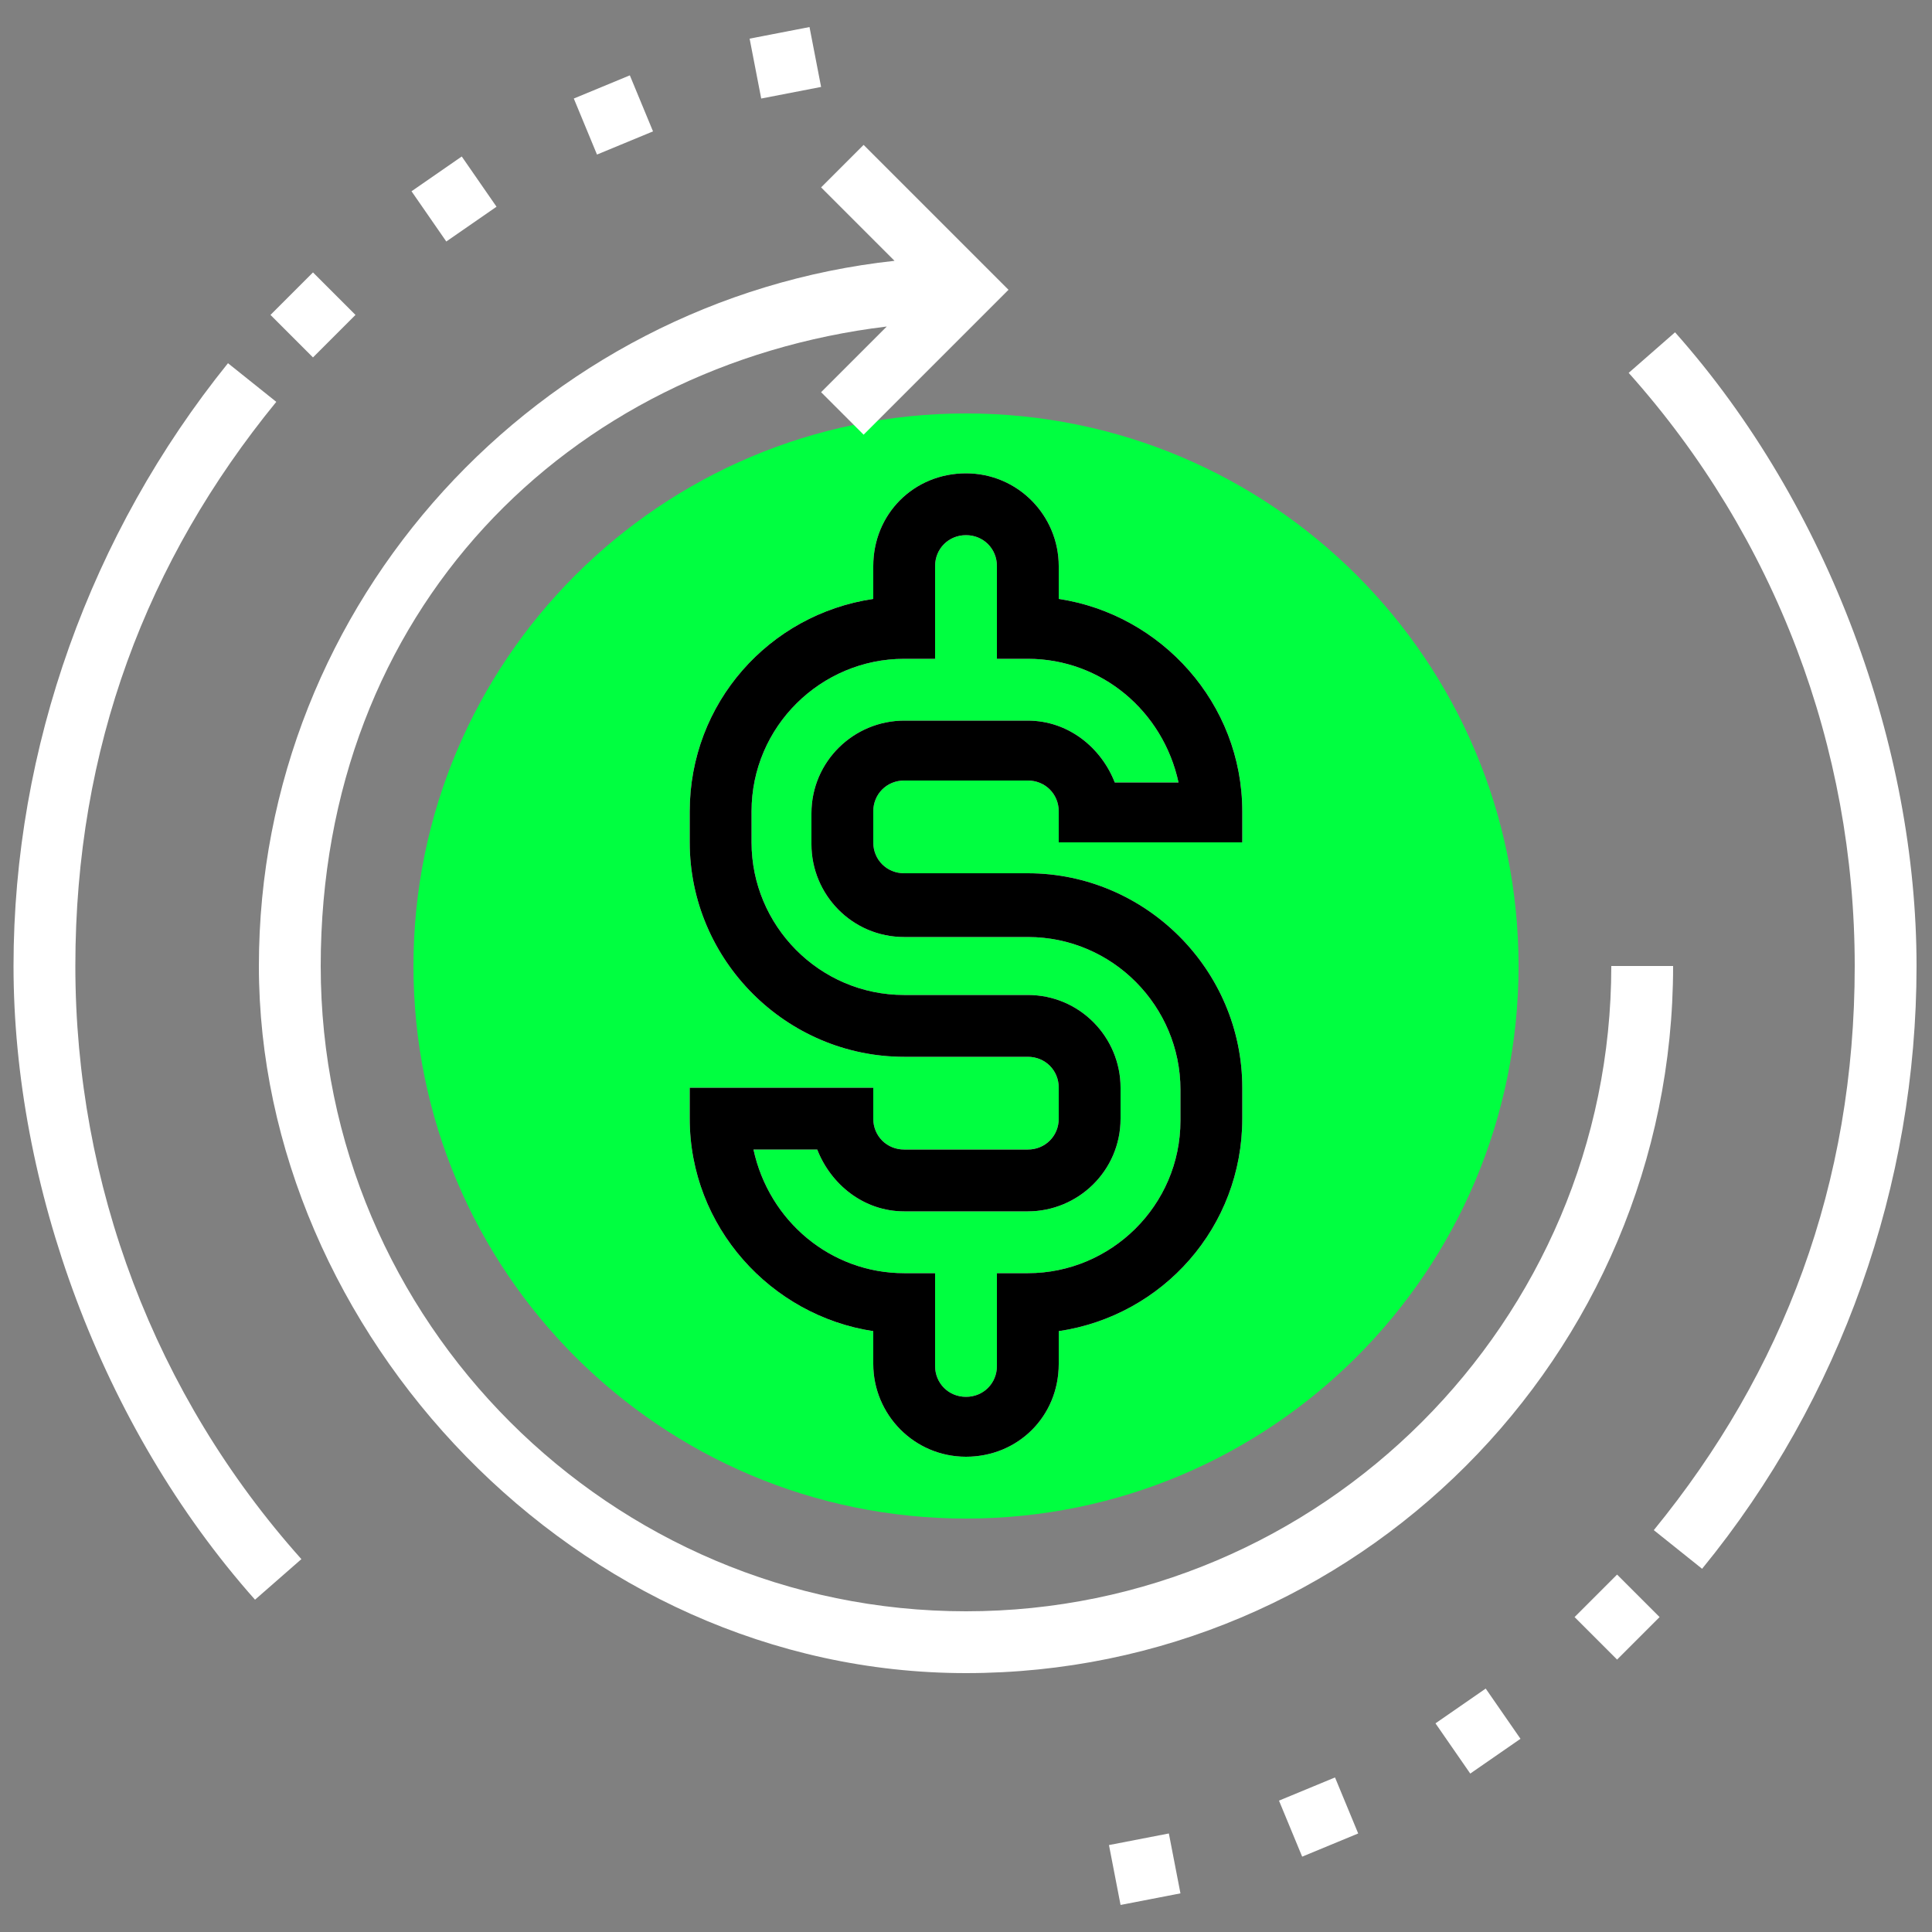
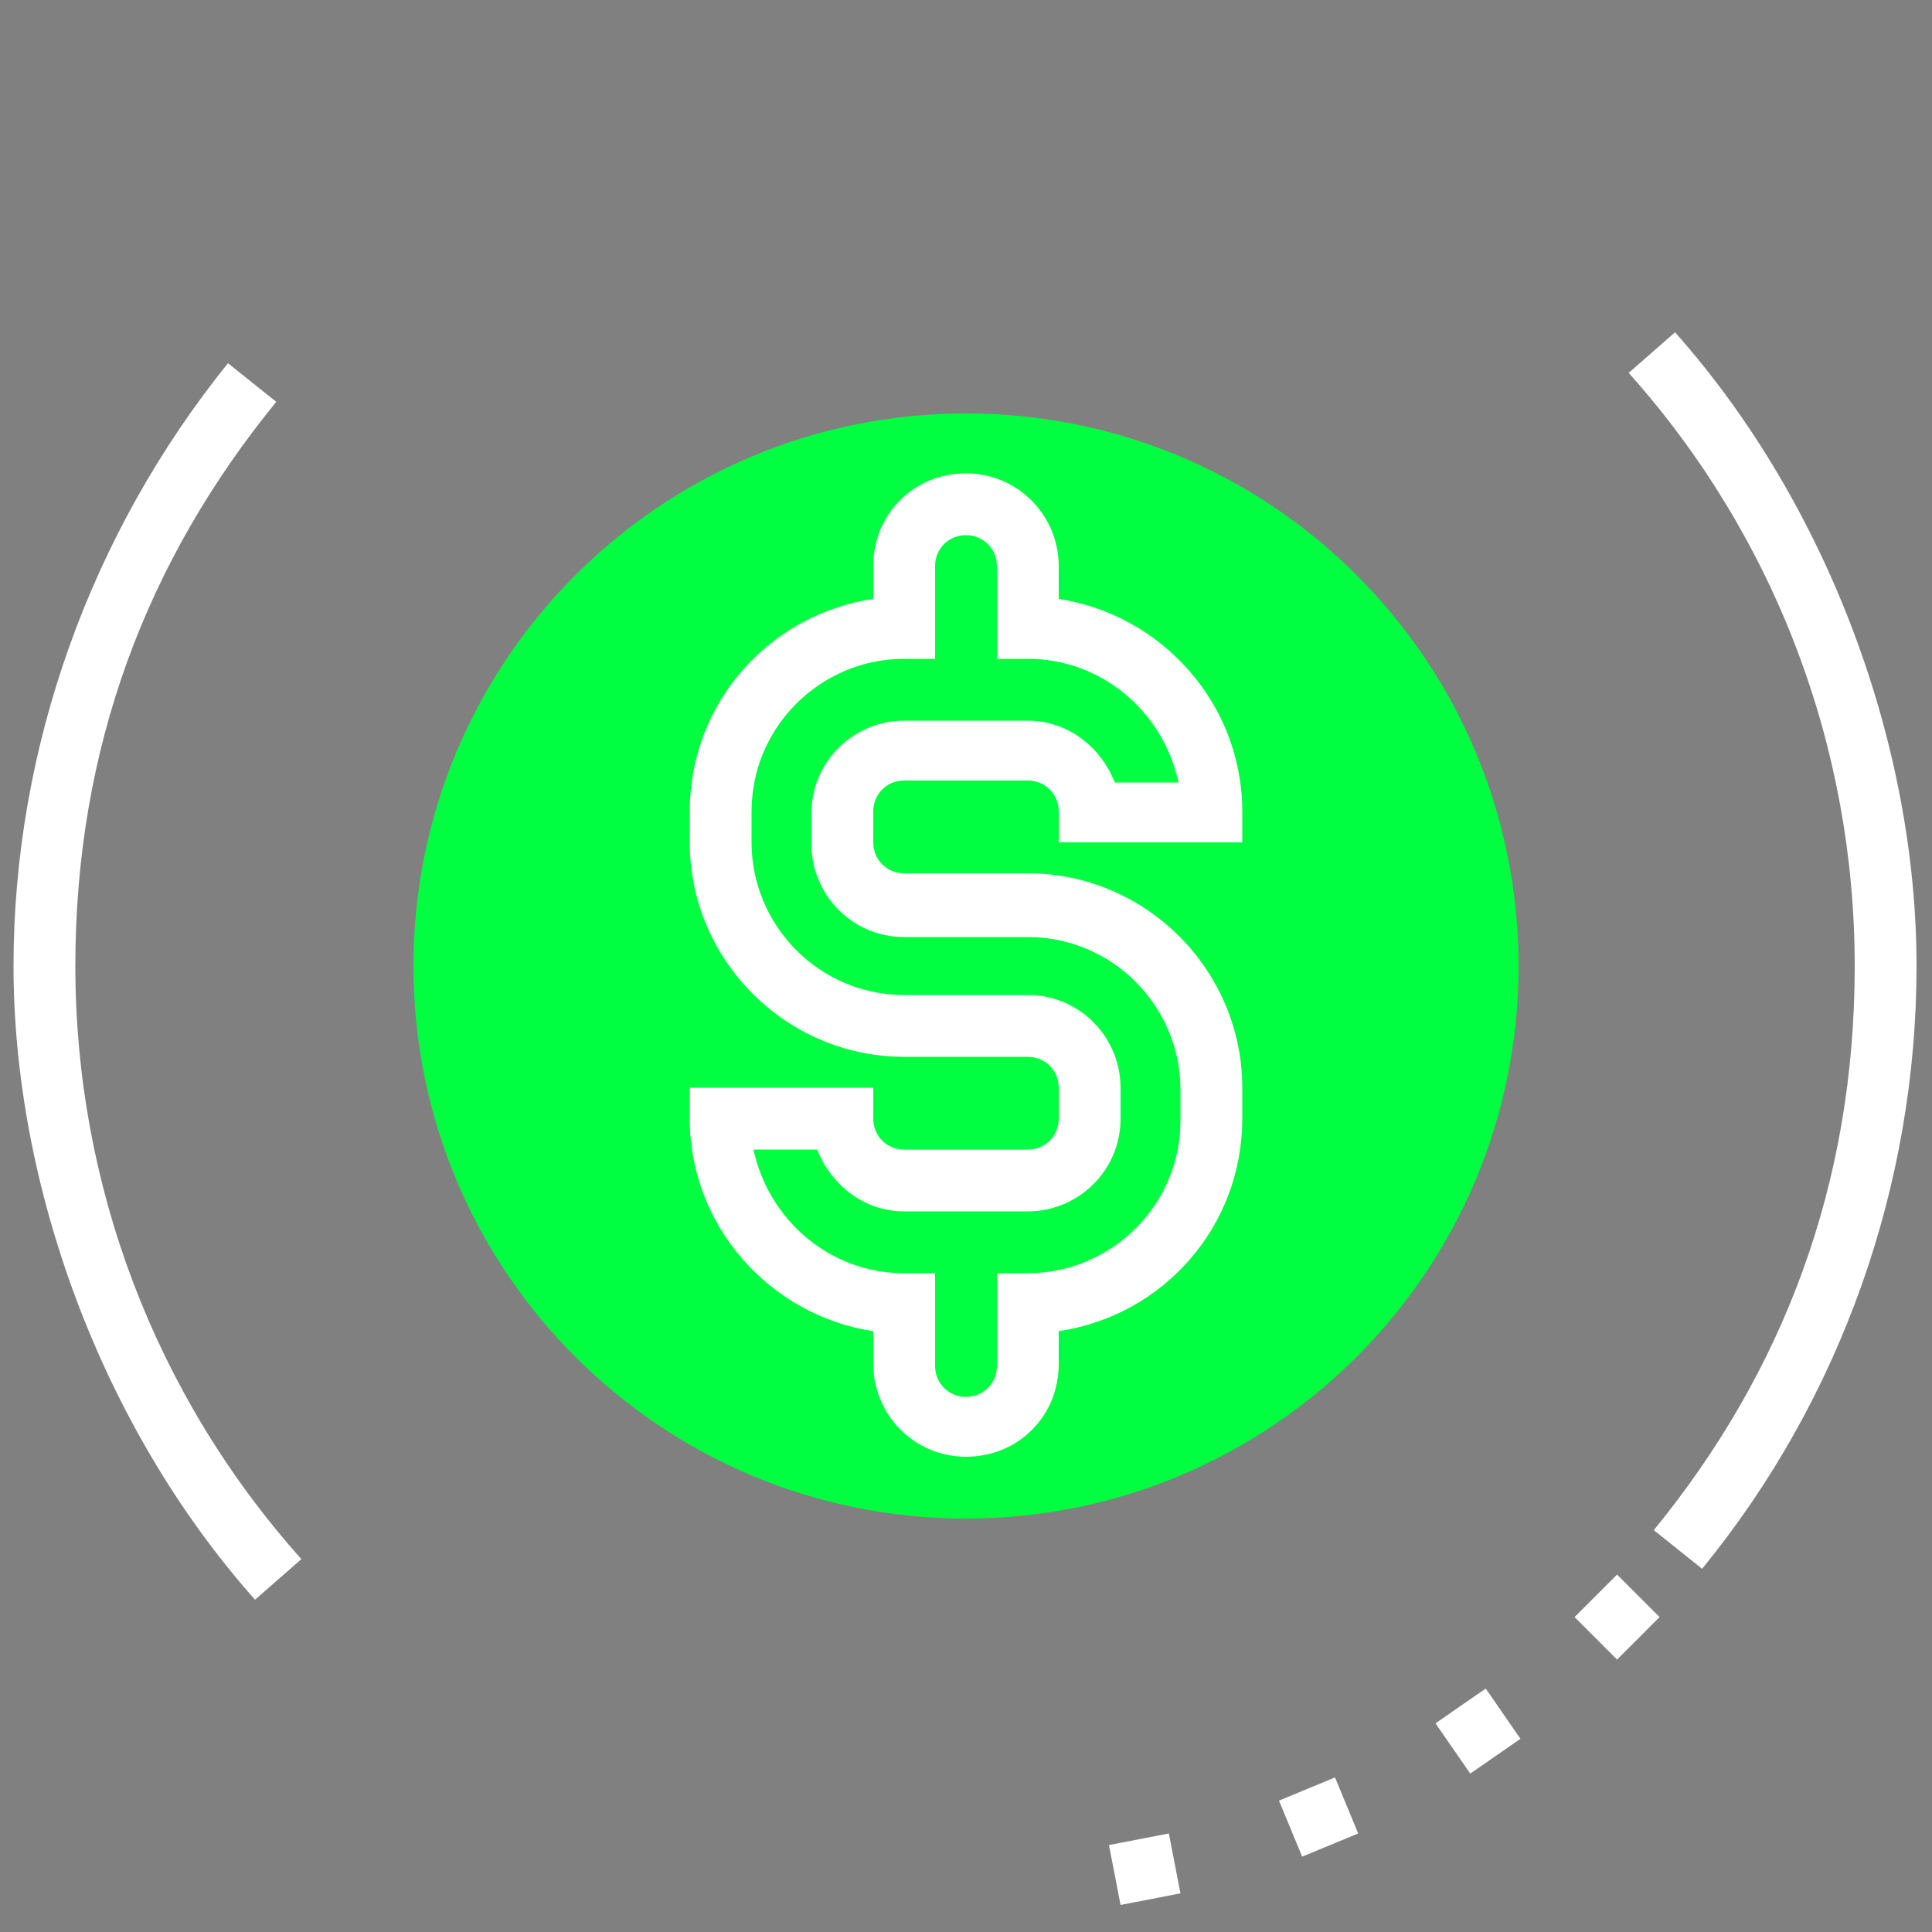
<svg xmlns="http://www.w3.org/2000/svg" id="Layer_1" data-name="Layer 1" viewBox="0 0 100 100">
  <rect x="0" y="0" width="100" height="100" fill="#808080" stroke="none" />
  <defs>
    <style>      .cls-1 {        fill: #00ff40;      }      .cls-2 {        fill: #fff;      }    </style>
  </defs>
  <path class="cls-1" d="M78.6,50c0,15.8-12.8,28.6-28.6,28.6s-28.6-12.8-28.6-28.6,12.8-28.6,28.6-28.6,28.6,12.8,28.6,28.6Z" />
-   <path class="cls-2" d="M86.6,50h-3.2c0,18.4-15,33.4-33.4,33.4s-33.4-15-33.4-33.4,12.8-31.1,29.3-33.1l-3.4,3.4,2.2,2.2,7.5-7.5-7.5-7.5-2.2,2.2,3.8,3.8C27.9,15.5,13.4,31.1,13.4,50s16.4,36.6,36.6,36.6,36.6-16.4,36.6-36.6ZM38.8,2l3.1-.6.6,3.1-3.1.6-.6-3.1ZM29.7,5.1l2.9-1.2,1.2,2.9-2.9,1.2s-1.2-2.9-1.2-2.9ZM21.3,9.9l2.6-1.8,1.8,2.6-2.6,1.8-1.8-2.6ZM14,16.3l2.2-2.2,2.2,2.2-2.2,2.2s-2.2-2.2-2.2-2.2Z" />
  <path class="cls-2" d="M45.2,29.3v1.7c-5.4.8-9.5,5.4-9.5,11v1.6c0,6.1,5,11.1,11.1,11.1h6.4c.9,0,1.6.7,1.6,1.6v1.6c0,.9-.7,1.6-1.6,1.6h-6.4c-.9,0-1.6-.7-1.6-1.6v-1.6h-9.5v1.6c0,5.6,4.2,10.2,9.5,11v1.7c0,2.6,2.1,4.8,4.8,4.8s4.8-2.1,4.8-4.8v-1.7c5.4-.8,9.5-5.4,9.5-11v-1.6c0-6.1-5-11.1-11.1-11.1h-6.4c-.9,0-1.6-.7-1.6-1.6v-1.6c0-.9.7-1.6,1.6-1.6h6.4c.9,0,1.6.7,1.6,1.6v1.6h9.5v-1.6c0-5.6-4.2-10.2-9.5-11v-1.7c0-2.6-2.1-4.8-4.8-4.8s-4.8,2.1-4.8,4.8ZM51.6,29.3v4.8h1.6c3.8,0,7,2.7,7.8,6.4h-3.3c-.7-1.8-2.4-3.2-4.5-3.2h-6.4c-2.6,0-4.8,2.1-4.8,4.8v1.6c0,2.6,2.1,4.8,4.8,4.8h6.4c4.4,0,7.9,3.6,7.9,7.9v1.6c0,4.4-3.6,7.9-7.9,7.9h-1.6v4.8c0,.9-.7,1.6-1.6,1.6s-1.6-.7-1.6-1.6v-4.8h-1.6c-3.8,0-7-2.7-7.8-6.4h3.3c.7,1.8,2.4,3.2,4.5,3.2h6.4c2.6,0,4.8-2.1,4.8-4.8v-1.6c0-2.6-2.1-4.8-4.8-4.8h-6.4c-4.4,0-7.9-3.6-7.9-7.9v-1.6c0-4.4,3.6-7.9,7.9-7.9h1.6v-4.8c0-.9.7-1.6,1.6-1.6s1.6.7,1.6,1.6ZM14.3,20.8l-2.5-2C4.7,27.6.7,38.7.7,50s4.5,23.8,12.5,32.8l2.4-2.1c-7.6-8.5-11.7-19.4-11.7-30.7s3.7-21,10.4-29.2ZM57.4,95.5l3.1-.6.6,3.1-3.1.6-.6-3.1ZM66.2,93.2l2.9-1.2,1.2,2.9-2.9,1.2-1.2-2.9ZM74.3,89.2l2.6-1.8,1.8,2.6-2.6,1.8-1.8-2.6ZM81.5,83.7l2.2-2.2,2.2,2.2-2.2,2.2-2.2-2.2ZM86.7,17.2l-2.4,2.1c7.6,8.5,11.7,19.4,11.7,30.7s-3.7,21-10.4,29.2l2.5,2c7.2-8.8,11.1-19.9,11.1-31.2s-4.5-23.8-12.5-32.8Z" />
-   <path d="M45.2,29.3v1.7c-5.4.8-9.5,5.4-9.5,11v1.6c0,6.1,5,11.1,11.1,11.1h6.4c.9,0,1.6.7,1.6,1.6v1.6c0,.9-.7,1.6-1.6,1.6h-6.4c-.9,0-1.6-.7-1.6-1.6v-1.6h-9.5v1.6c0,5.6,4.2,10.2,9.5,11v1.7c0,2.6,2.1,4.8,4.8,4.8s4.8-2.1,4.8-4.8v-1.7c5.4-.8,9.5-5.4,9.5-11v-1.6c0-6.1-5-11.1-11.1-11.1h-6.4c-.9,0-1.6-.7-1.6-1.6v-1.6c0-.9.7-1.6,1.6-1.6h6.4c.9,0,1.6.7,1.6,1.6v1.6h9.5v-1.6c0-5.6-4.2-10.2-9.5-11v-1.7c0-2.6-2.1-4.8-4.8-4.8s-4.8,2.1-4.8,4.8ZM51.6,29.3v4.8h1.6c3.8,0,7,2.7,7.8,6.4h-3.3c-.7-1.8-2.4-3.2-4.5-3.2h-6.4c-2.6,0-4.8,2.1-4.8,4.8v1.6c0,2.6,2.1,4.8,4.8,4.8h6.4c4.4,0,7.9,3.6,7.9,7.9v1.6c0,4.4-3.6,7.9-7.9,7.9h-1.6v4.8c0,.9-.7,1.6-1.6,1.6s-1.6-.7-1.6-1.6v-4.8h-1.6c-3.8,0-7-2.7-7.8-6.4h3.3c.7,1.8,2.4,3.2,4.5,3.2h6.4c2.6,0,4.8-2.1,4.8-4.8v-1.6c0-2.6-2.1-4.8-4.8-4.8h-6.4c-4.4,0-7.9-3.6-7.9-7.9v-1.6c0-4.4,3.6-7.9,7.9-7.9h1.6v-4.8c0-.9.7-1.6,1.6-1.6s1.6.7,1.6,1.6Z" />
</svg>